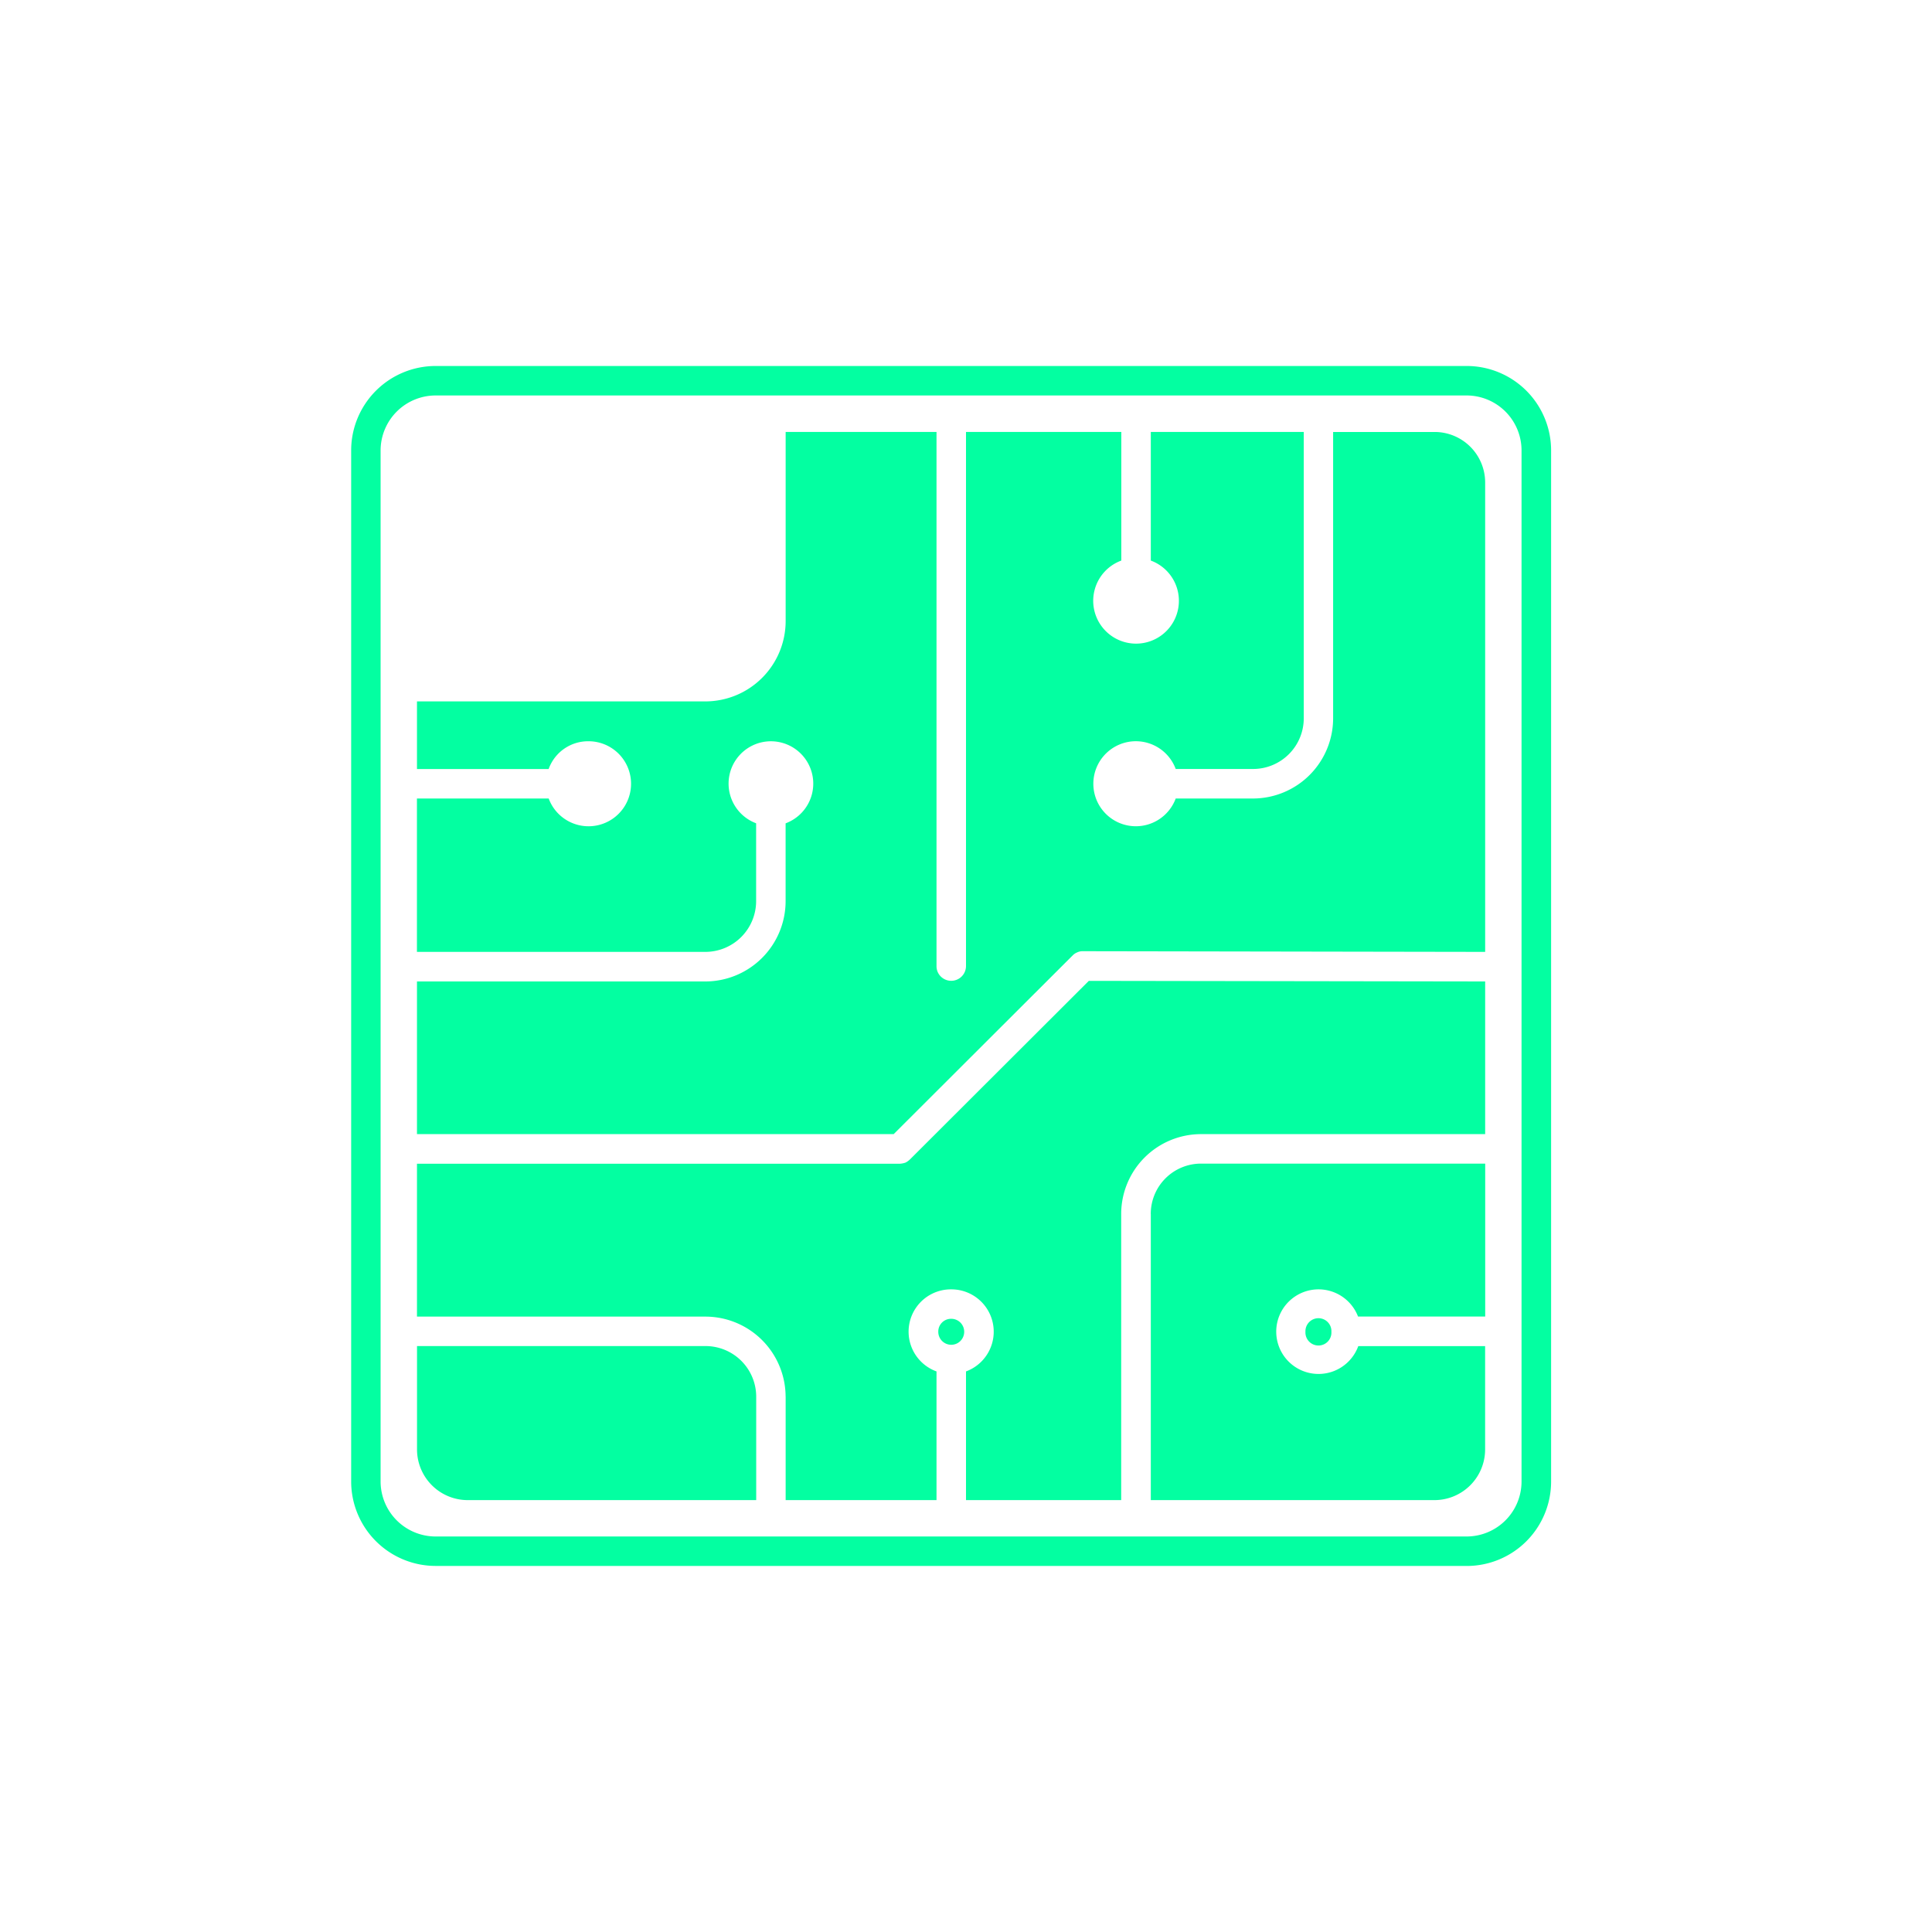
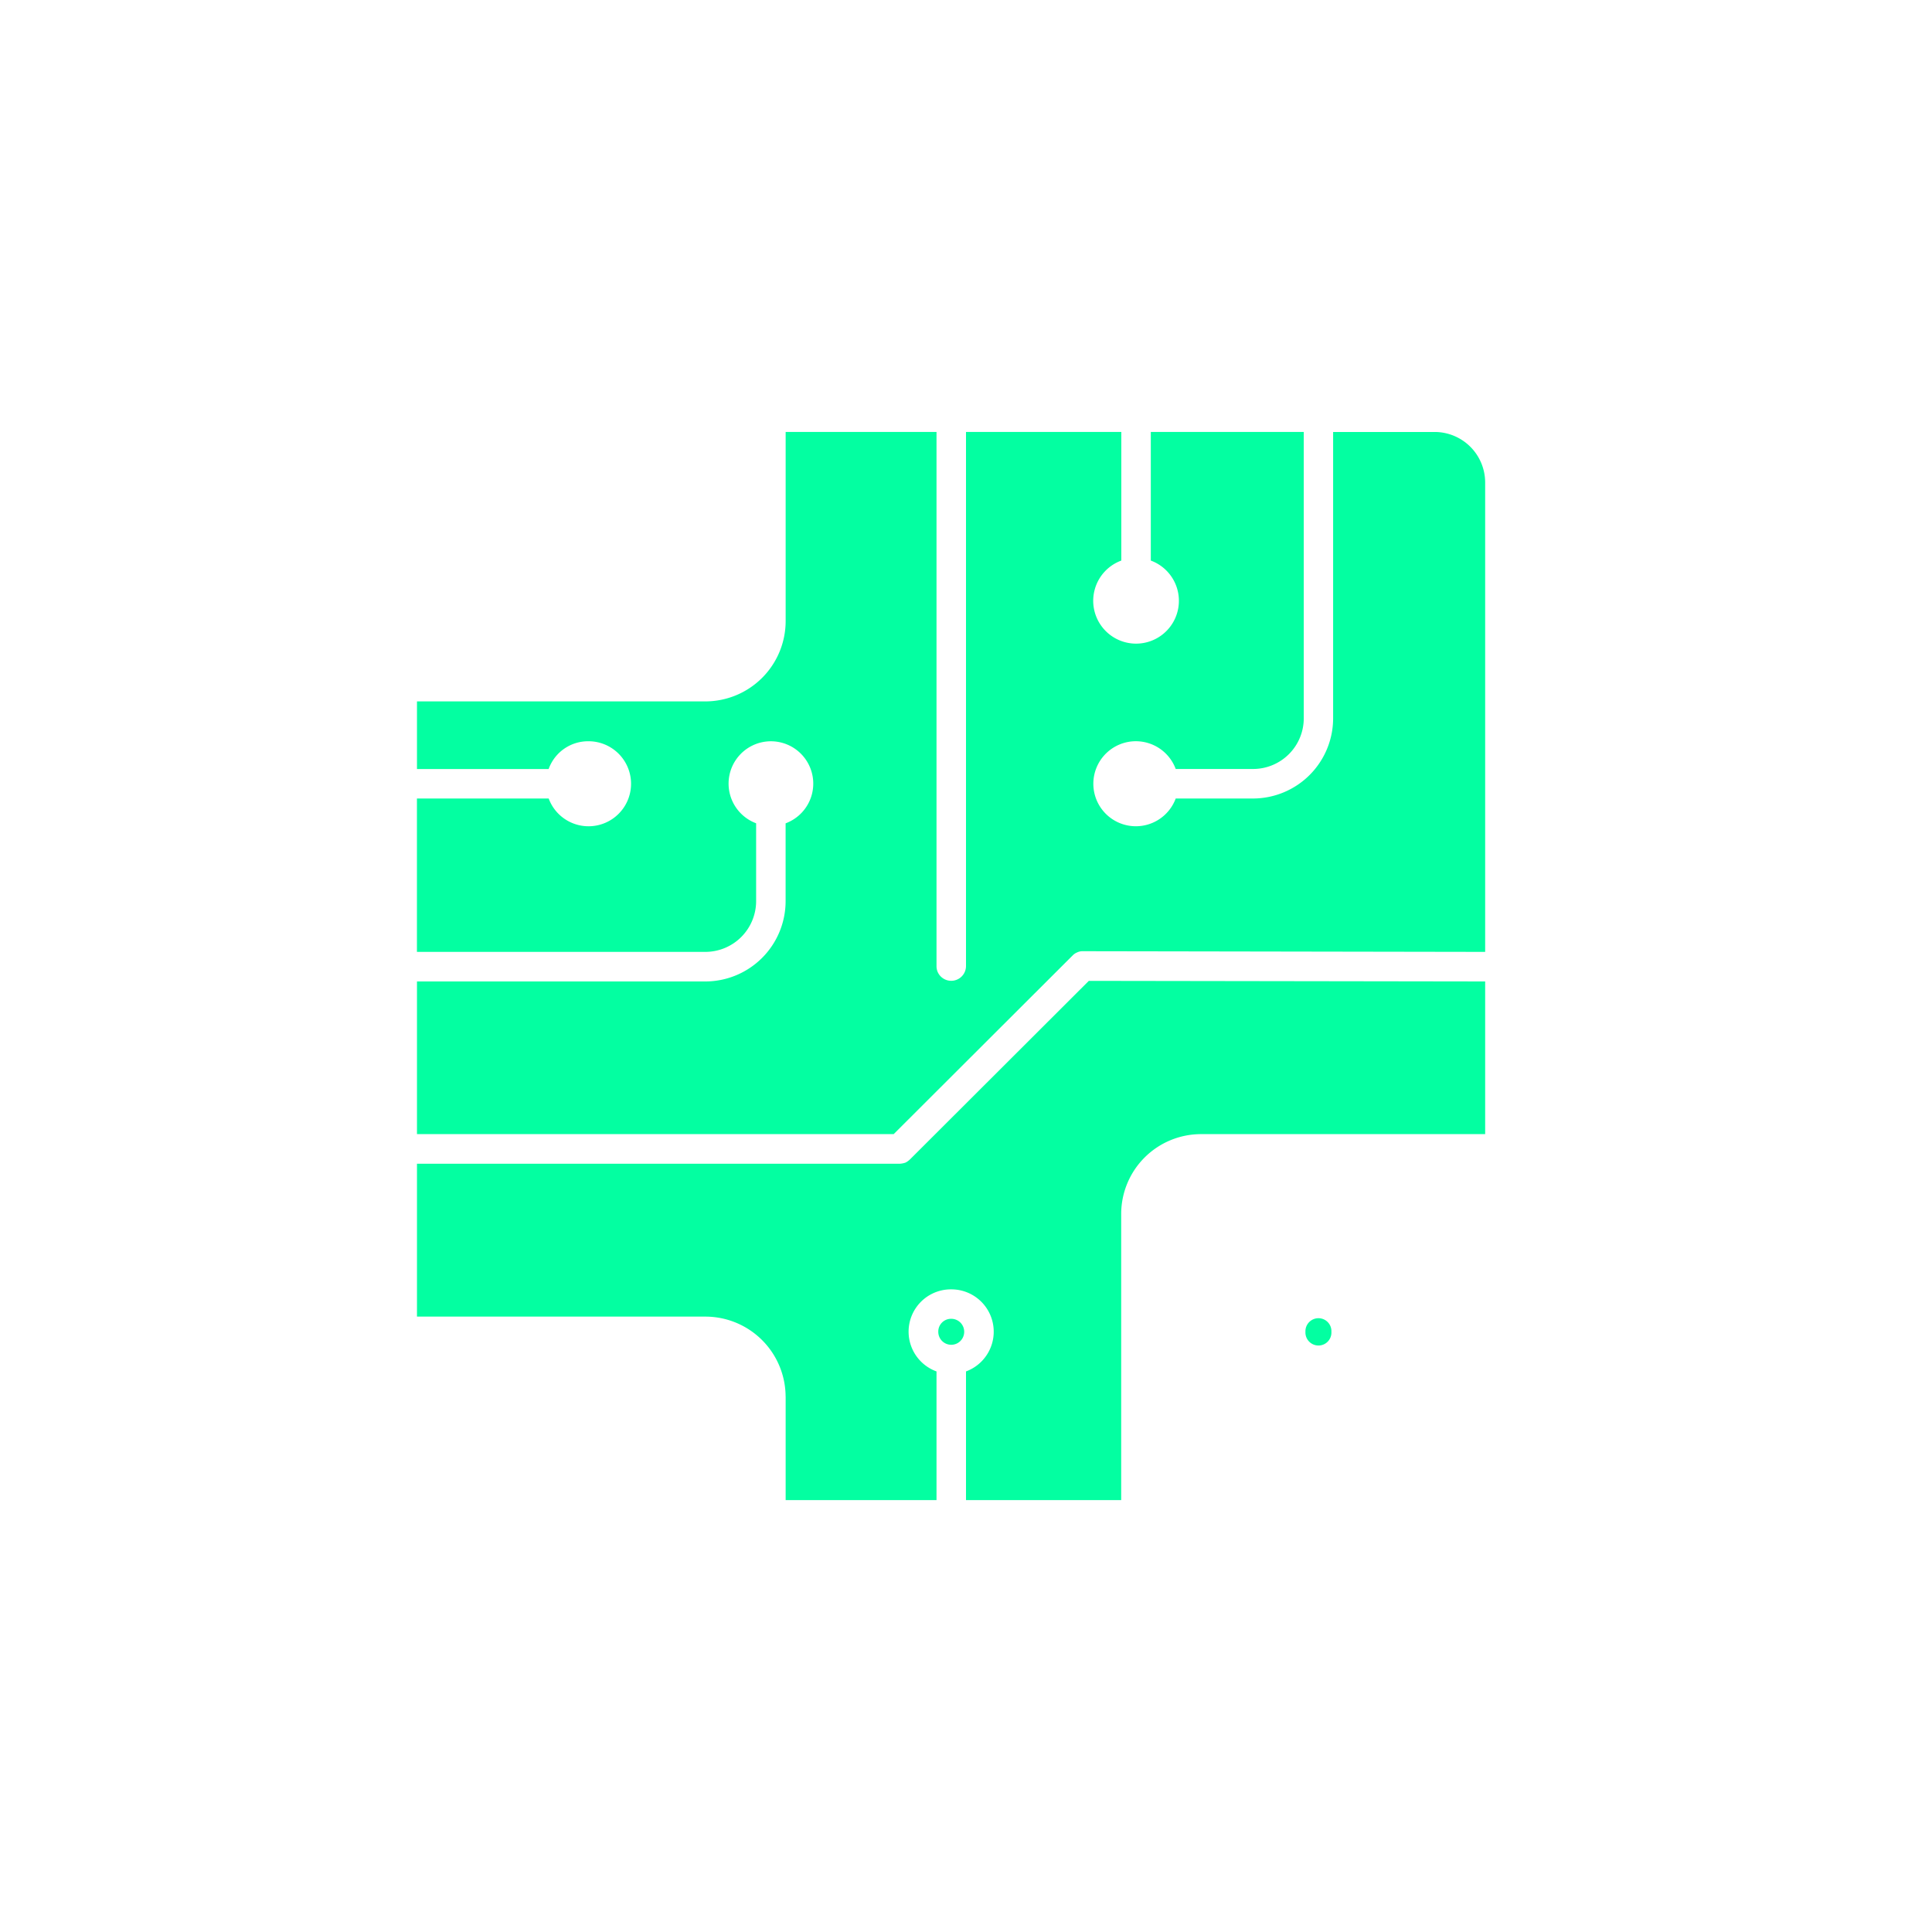
<svg xmlns="http://www.w3.org/2000/svg" width="46" height="46" fill="none">
-   <path d="M10.371 37.285h24.55a2.01 2.01 0 002.01-2.011v-24.55a2.011 2.011 0 00-2.01-2.01h-24.55a2.012 2.012 0 00-2.01 2.01v24.55a2.012 2.012 0 002.01 2.01zm-1.309-26.56a1.311 1.311 0 011.309-1.309h24.55a1.309 1.309 0 011.306 1.309v24.548a1.309 1.309 0 01-1.306 1.31h-24.55a1.311 1.311 0 01-1.309-1.31V10.726z" fill="#03FFA1" />
  <path d="M31.082 31.71a.31.31 0 00.31.326.308.308 0 00.308-.325.308.308 0 00-.309-.325.31.31 0 00-.309.325zm-8.432-.31a.304.304 0 00-.31.31.308.308 0 10.617 0 .308.308 0 00-.307-.31zm2.88-8.641a.304.304 0 01.113-.081.292.292 0 01.133-.03h.006l9.579.016V11.485a1.204 1.204 0 00-1.2-1.2h-2.42V17.1a1.911 1.911 0 01-1.902 1.912h-1.846a1.012 1.012 0 110-.703h1.849a1.207 1.207 0 001.2-1.209v-6.816H27.4v3.063a1.02 1.02 0 11-.702 0v-3.063H23v12.719a.352.352 0 01-.676.135.347.347 0 01-.026-.135V10.284h-3.592v4.504a1.914 1.914 0 01-1.91 1.912H9.928v1.61h3.135a.997.997 0 01.941-.661 1.012 1.012 0 11-.94 1.363H9.927v3.652h6.868a1.21 1.21 0 001.208-1.21v-1.852a1.008 1.008 0 11.702.001v1.854a1.914 1.914 0 01-1.91 1.911H9.928v3.635h11.35l4.251-4.244z" fill="#03FFA1" />
-   <path d="M27.4 28.907v6.81h6.76a1.207 1.207 0 001.2-1.209V32.05h-3.02a1.007 1.007 0 11-.006-.704h3.028v-3.641h-6.76a1.197 1.197 0 00-1.203 1.202z" fill="#03FFA1" />
  <path d="M18.706 33.25v2.467h3.592v-3.064a1.007 1.007 0 01.352-1.954 1.008 1.008 0 01.35 1.954v3.064h3.695v-6.81a1.902 1.902 0 011.906-1.904h6.76v-3.635l-9.437-.014-4.252 4.245a.448.448 0 01-.112.082.504.504 0 01-.135.027H9.928v3.64h6.868a1.911 1.911 0 011.909 1.905l.001-.002z" fill="#03FFA1" />
-   <path d="M11.13 35.717h6.875V33.25a1.207 1.207 0 00-1.21-1.201H9.929v2.46a1.208 1.208 0 001.202 1.208v-.002z" fill="#03FFA1" />
</svg>